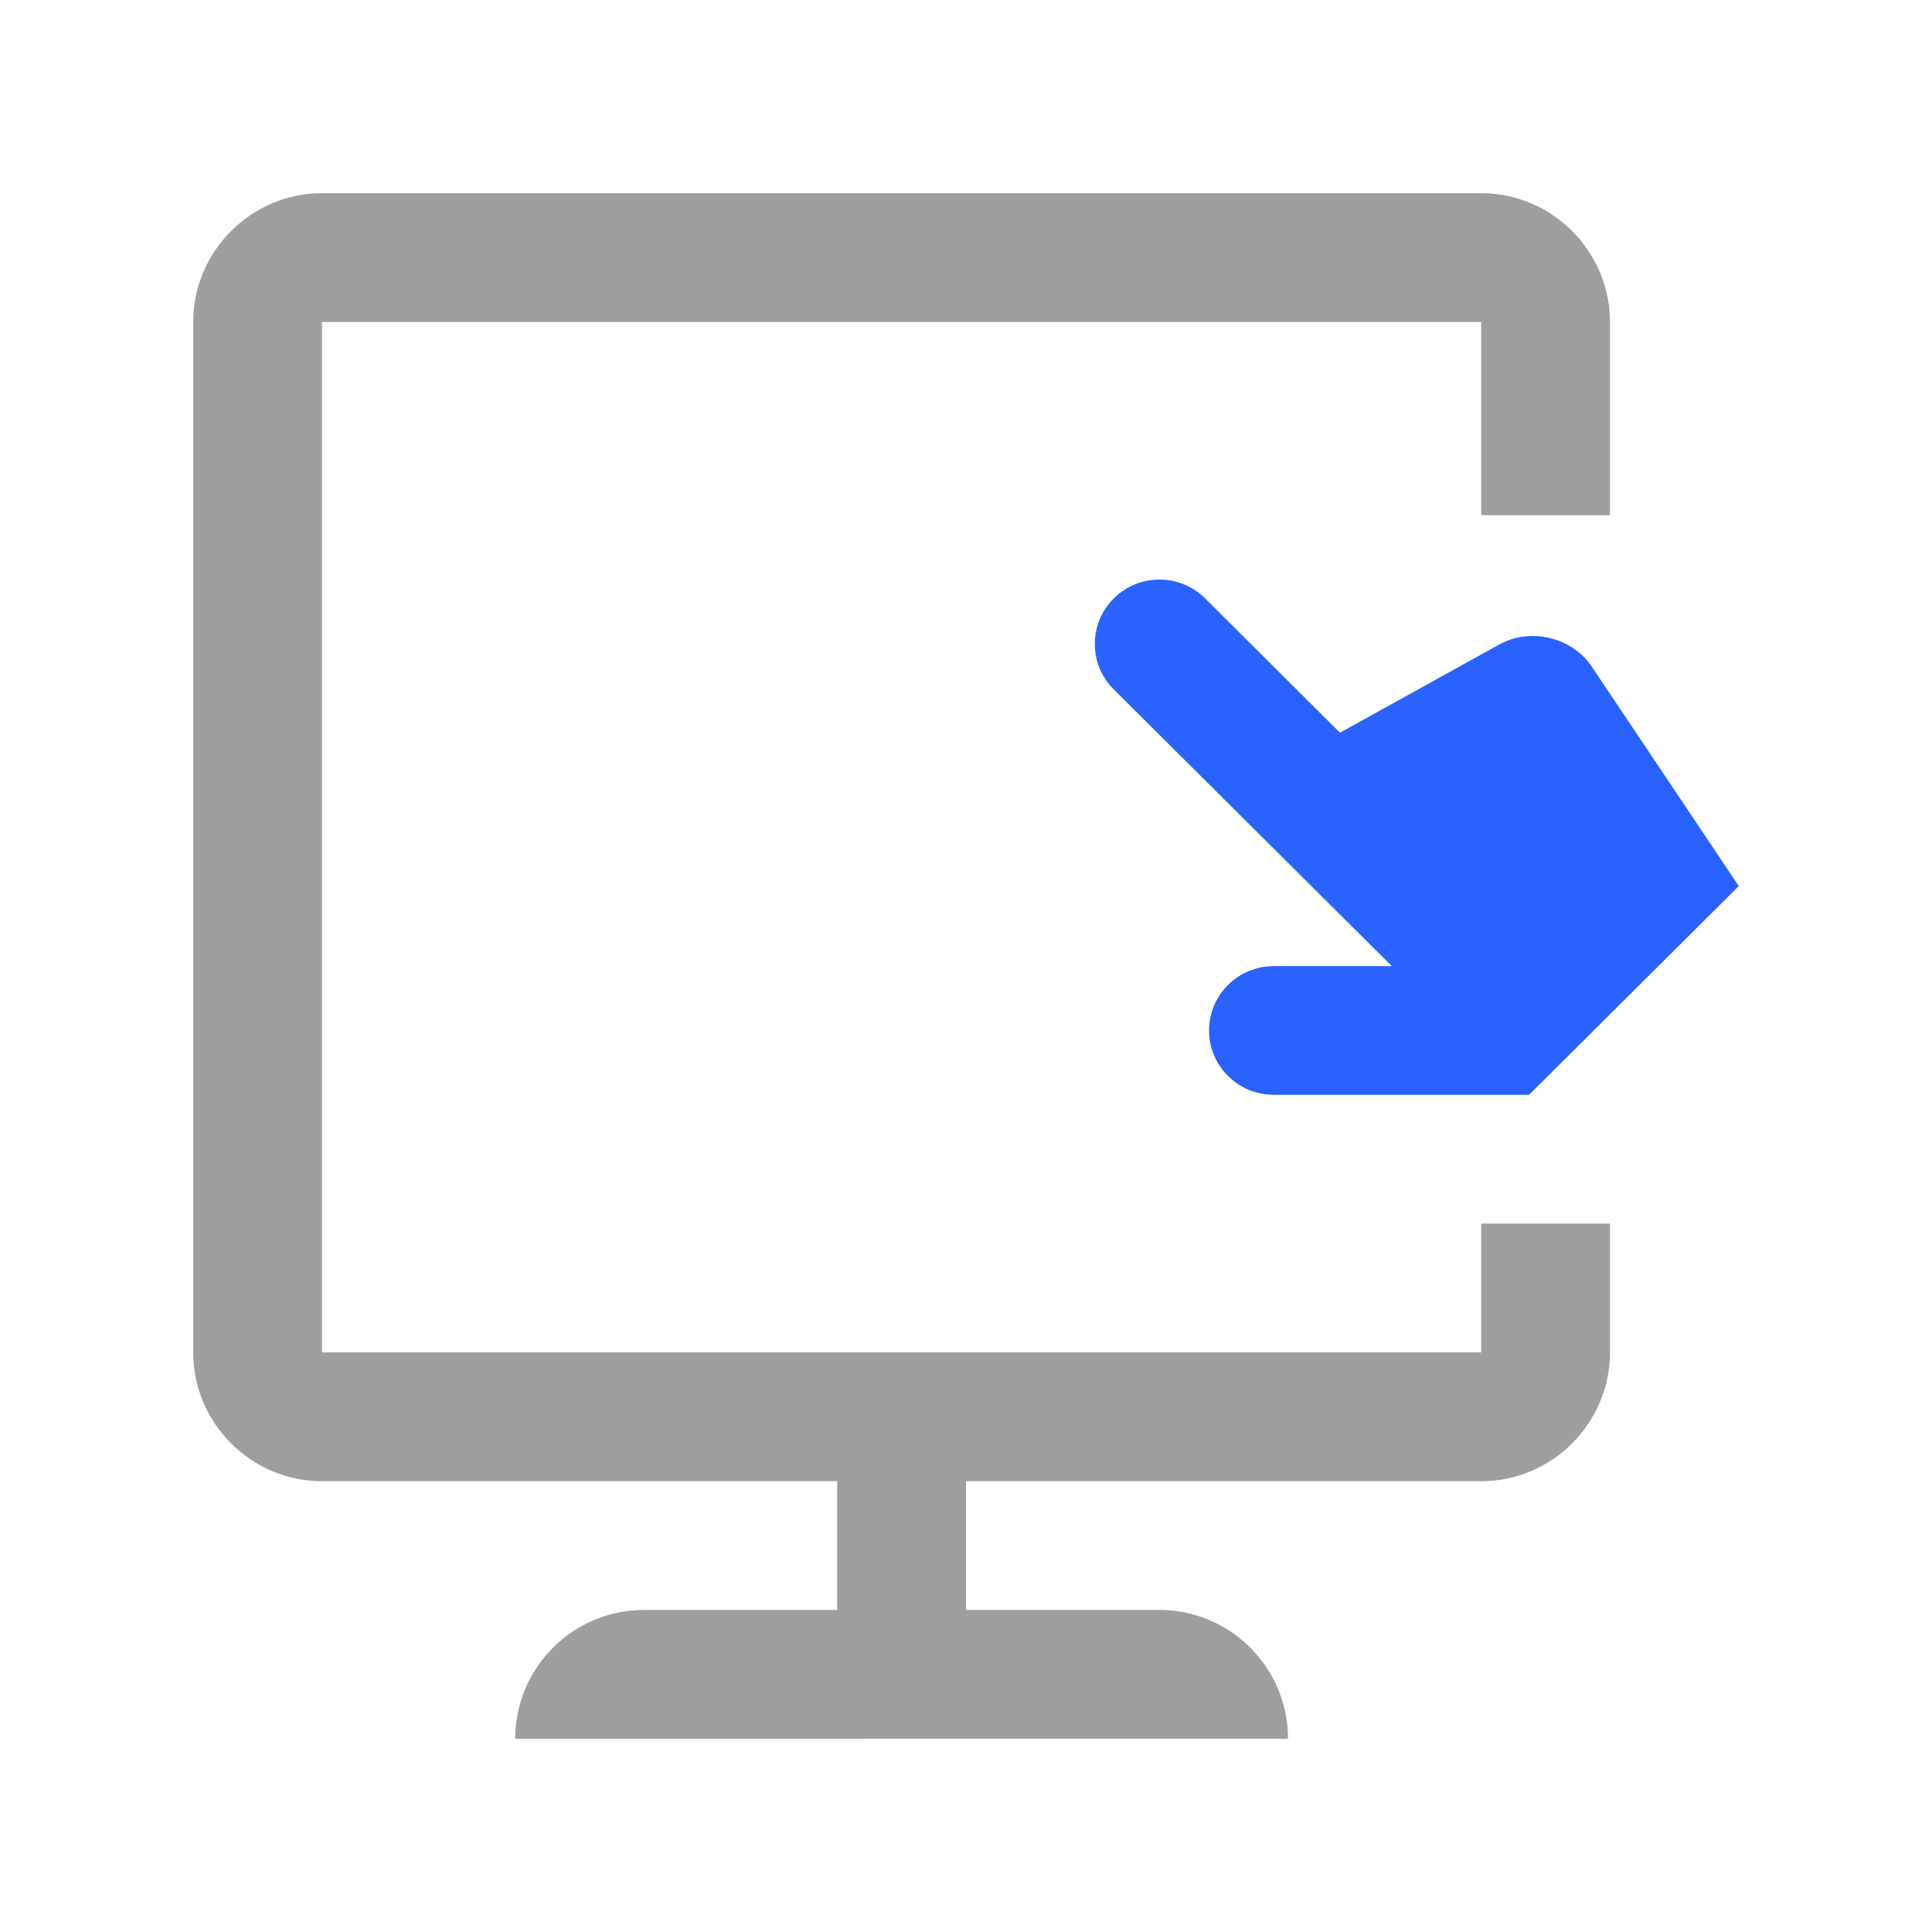
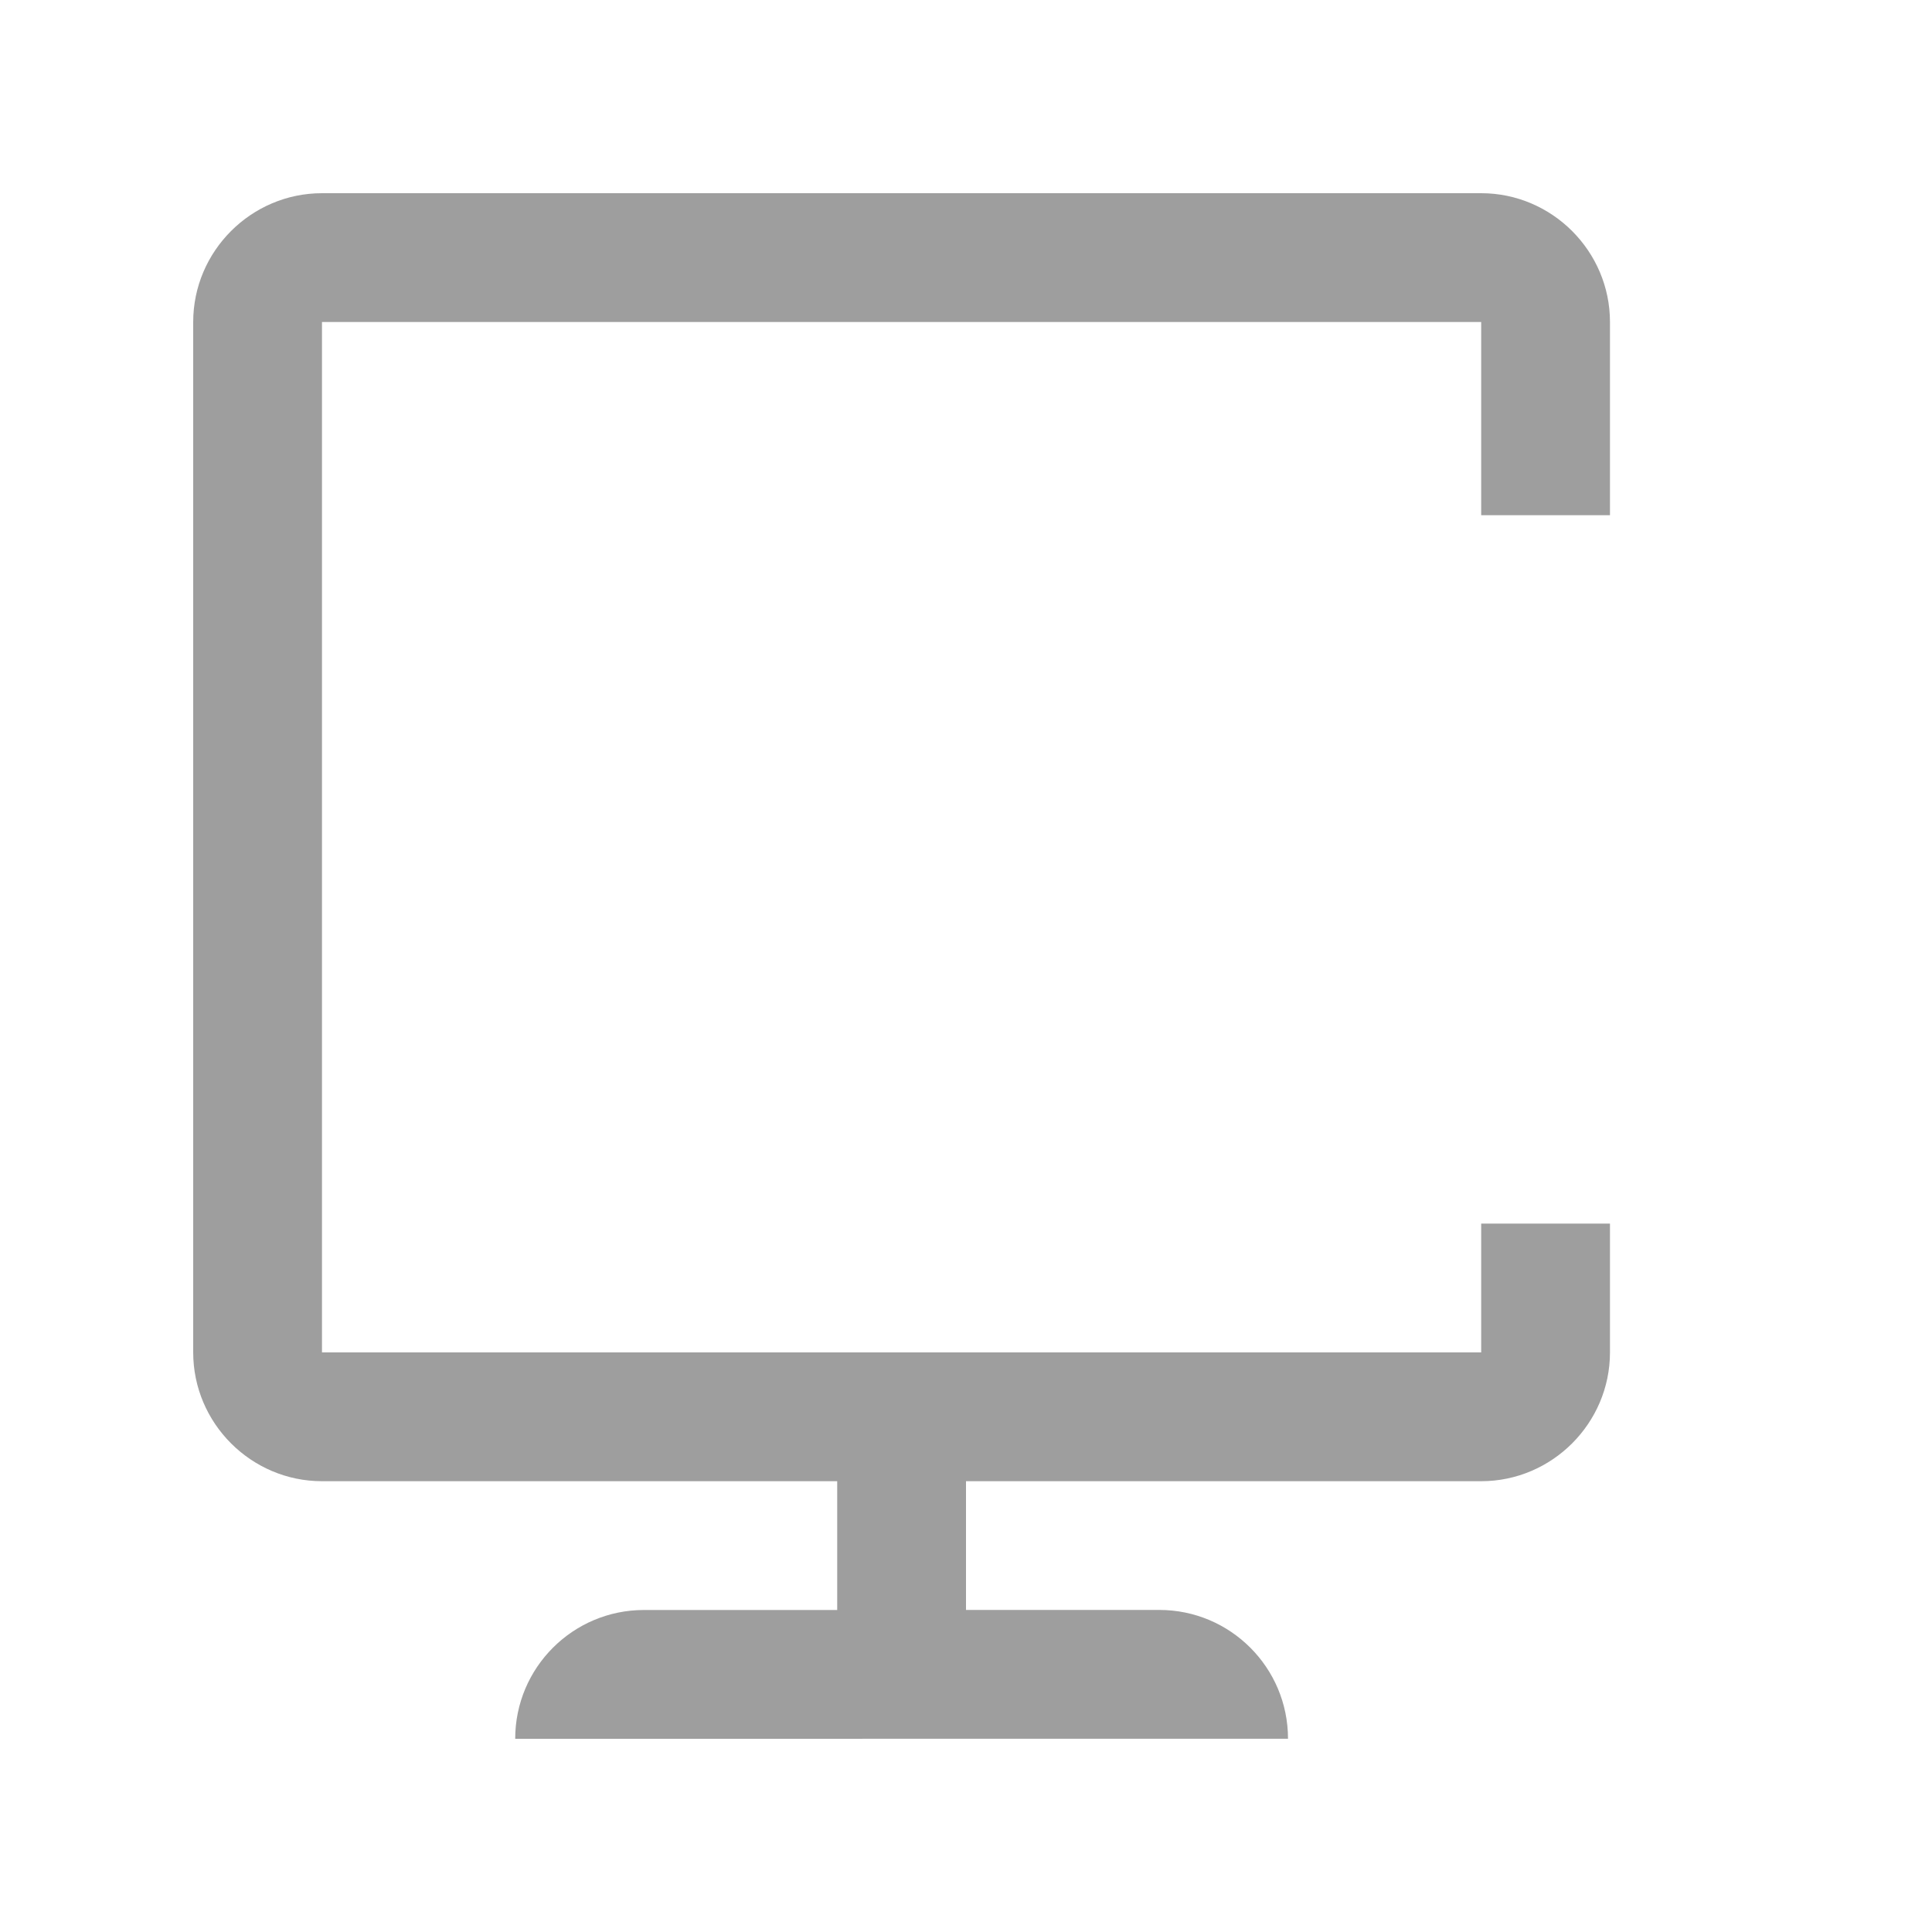
<svg xmlns="http://www.w3.org/2000/svg" version="1.0" id="Layer_1" x="0px" y="0px" width="100px" height="100px" viewBox="0 0 100 100" xml:space="preserve">
  <path fill="#9E9E9E" d="M76.666,63.333V70h-60V16.667h60v10h6.666v-10c0-3.664-3-6.667-6.666-6.667h-60C13,10,10,13.002,10,16.667  V70c0,3.665,3,6.667,6.667,6.667h26.666v6.666h-10c-3.681,0-6.666,2.985-6.666,6.667l40-0.003c0-3.683-2.984-6.667-6.666-6.667H50  v-6.663h26.666c3.666,0,6.666-3.002,6.666-6.667v-6.667H76.666z" />
-   <path fill="#2962FF" d="M82.393,34.508c-1.02-1.523-3.166-2.042-4.781-1.154l-8.256,4.57l-6.977-6.948  c-1.305-1.302-3.424-1.302-4.732,0c-1.307,1.302-1.307,3.409,0,4.707l14.395,14.323h-6.115c-1.844,0-3.348,1.494-3.348,3.333  c0,1.836,1.504,3.327,3.348,3.327h13.217L90,45.863L82.393,34.508z" />
</svg>